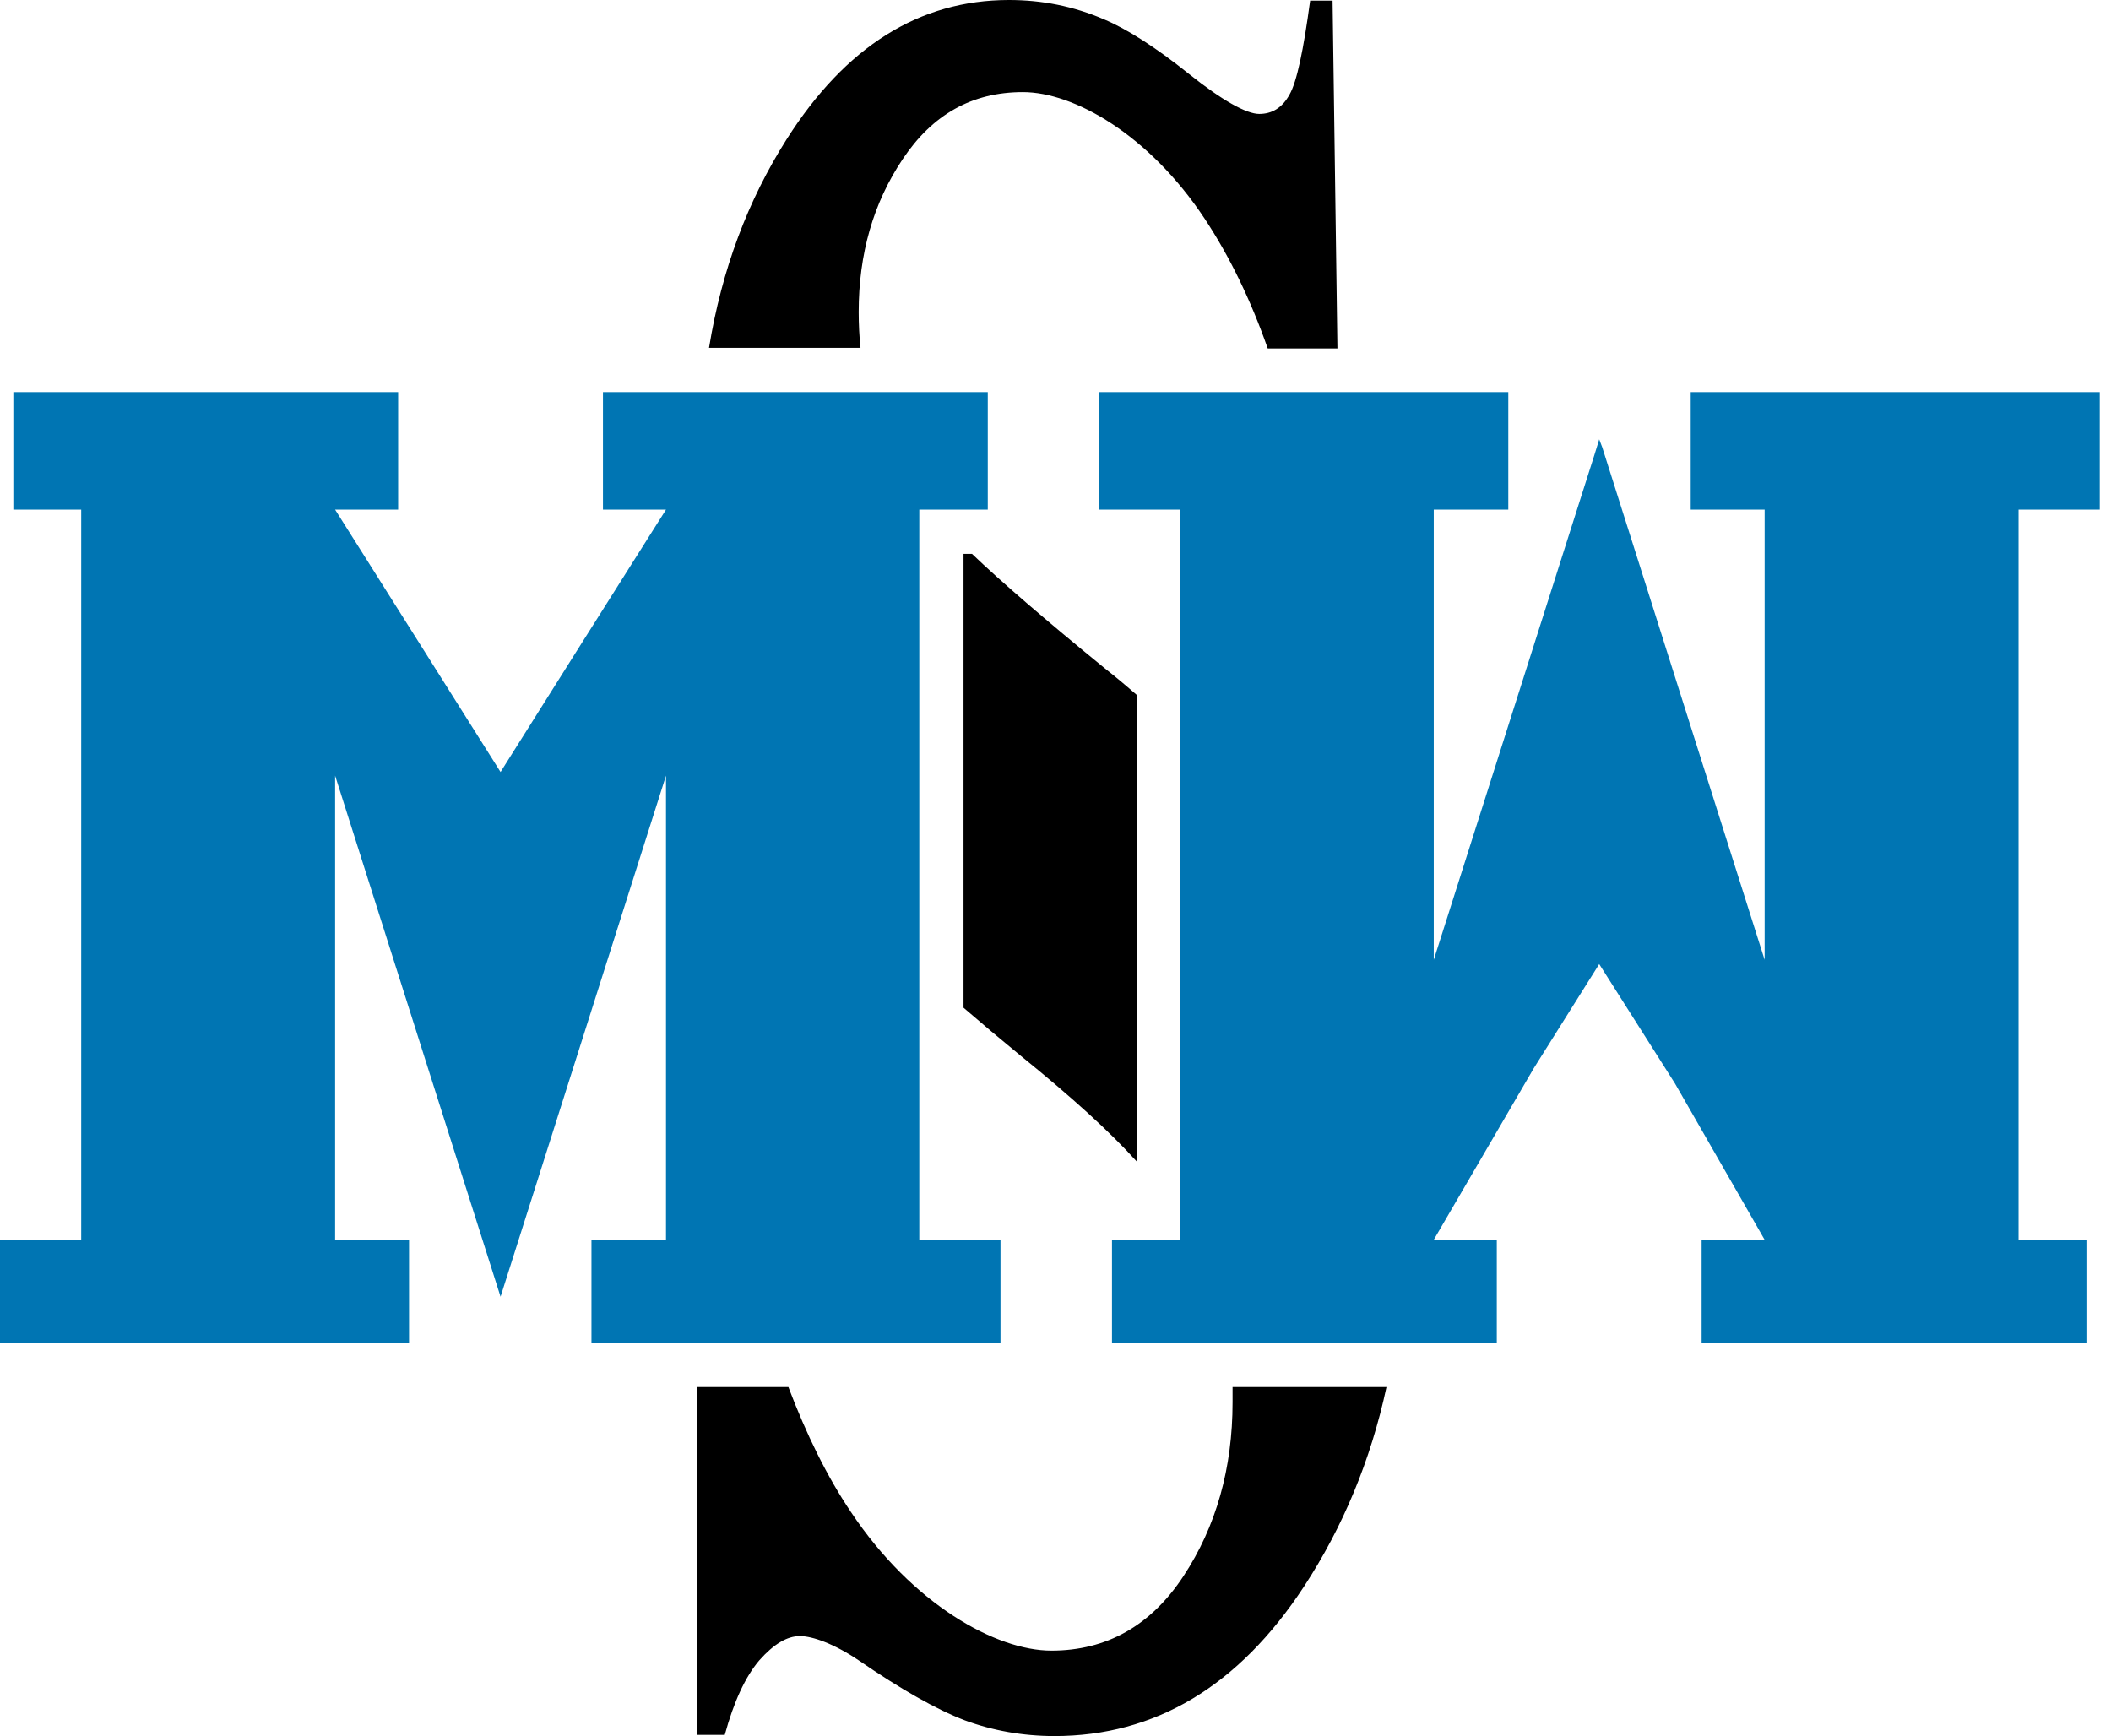
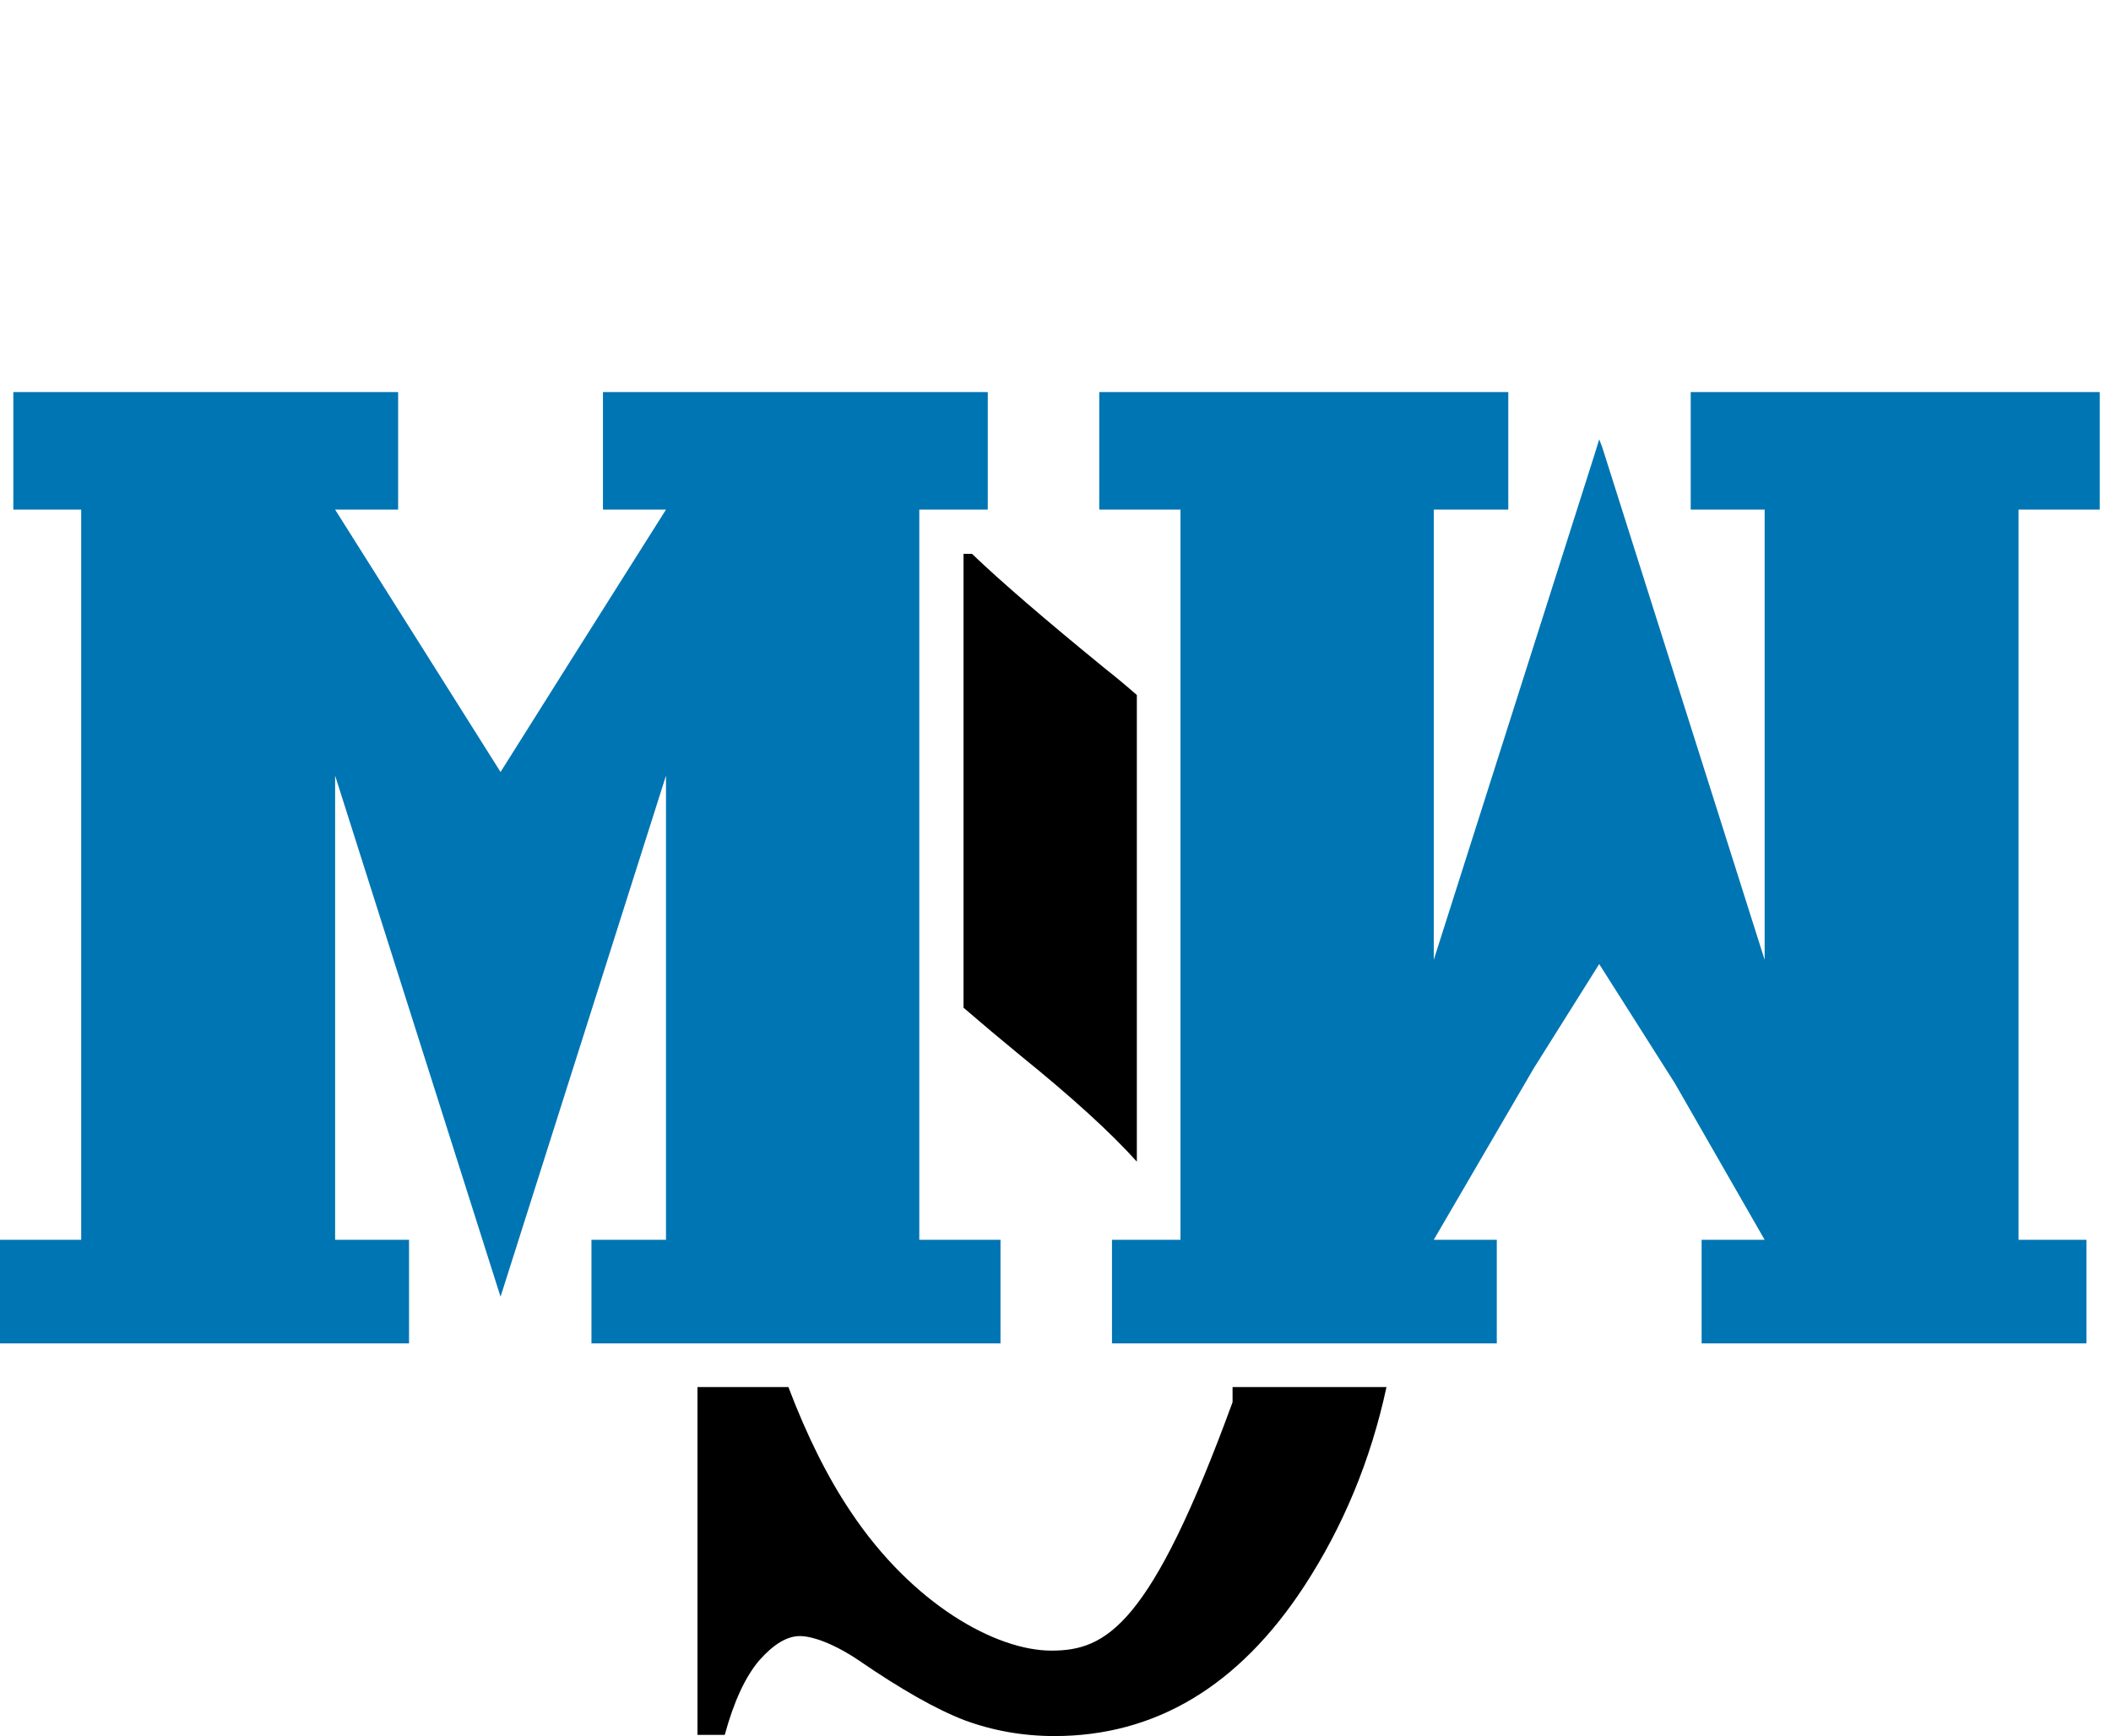
<svg xmlns="http://www.w3.org/2000/svg" width="107" height="88" viewBox="0 0 107 88" fill="none">
-   <path fill-rule="evenodd" clip-rule="evenodd" d="M70.277 70.308H62.475C62.475 70.554 62.475 70.83 62.475 71.076C62.475 74.424 61.646 77.373 59.987 79.891C58.329 82.41 56.087 83.669 53.291 83.669C50.496 83.669 46.258 81.335 43.125 76.635C41.927 74.854 40.882 72.734 39.961 70.308H35.353V87.939H36.736C37.197 86.249 37.78 84.99 38.486 84.161C39.224 83.331 39.899 82.932 40.544 82.932C41.19 82.932 42.295 83.331 43.524 84.161C45.674 85.635 47.456 86.649 48.899 87.201C50.312 87.724 51.848 88 53.445 88C58.544 88 62.783 85.481 66.1 80.413C68.066 77.403 69.479 74.025 70.277 70.308Z" fill="black" />
+   <path fill-rule="evenodd" clip-rule="evenodd" d="M70.277 70.308H62.475C62.475 70.554 62.475 70.83 62.475 71.076C58.329 82.41 56.087 83.669 53.291 83.669C50.496 83.669 46.258 81.335 43.125 76.635C41.927 74.854 40.882 72.734 39.961 70.308H35.353V87.939H36.736C37.197 86.249 37.78 84.99 38.486 84.161C39.224 83.331 39.899 82.932 40.544 82.932C41.19 82.932 42.295 83.331 43.524 84.161C45.674 85.635 47.456 86.649 48.899 87.201C50.312 87.724 51.848 88 53.445 88C58.544 88 62.783 85.481 66.1 80.413C68.066 77.403 69.479 74.025 70.277 70.308Z" fill="black" />
  <path fill-rule="evenodd" clip-rule="evenodd" d="M57.623 58.851V35.231C57.1 34.77 56.547 34.309 55.964 33.849C52.954 31.391 50.742 29.487 49.268 28.074H48.838V51.08C49.729 51.848 50.712 52.677 51.725 53.507C54.305 55.595 56.271 57.377 57.623 58.882V58.851Z" fill="black" />
-   <path fill-rule="evenodd" clip-rule="evenodd" d="M64.227 17.662H67.79L67.544 0.031H66.407C66.07 2.549 65.732 4.147 65.363 4.792C64.995 5.467 64.472 5.775 63.827 5.775C63.182 5.775 61.954 5.099 60.264 3.747C58.575 2.396 57.131 1.474 55.964 0.983C54.398 0.307 52.8 0 51.142 0C46.596 0 42.849 2.365 39.869 7.065C37.903 10.167 36.583 13.668 35.938 17.631H43.616C43.555 17.047 43.524 16.433 43.524 15.819C43.524 12.87 44.261 10.29 45.767 8.048C47.272 5.805 49.268 4.669 51.848 4.669C54.428 4.669 58.237 6.819 61.063 11.088C62.322 12.993 63.397 15.204 64.257 17.662H64.227Z" fill="black" />
  <path fill-rule="evenodd" clip-rule="evenodd" d="M25.371 65.731L33.757 39.316V62.844H29.979V68.096H50.712V62.844H46.596V25.832H50.067V19.873H30.562V25.832H33.757L29.18 33.081L25.371 39.132L22.023 33.818L16.986 25.832H20.18V19.873H0.676V25.832H4.116V62.844H0V68.096H20.733V62.844H16.986V39.316L25.371 65.731Z" fill="#0075B3" />
  <path fill-rule="evenodd" clip-rule="evenodd" d="M80.813 23.067L81.059 22.269L81.212 22.668L89.444 48.653V25.832H85.697V19.873H106.43V25.832H102.314V62.844H105.754V68.096H86.25V62.844H89.444L84.898 54.919L81.059 48.868L77.741 54.151L72.673 62.844H75.868V68.096H56.363V62.844H59.834V25.832H55.718V19.873H76.451V25.832H72.673V48.653L80.813 23.067Z" fill="#0075B3" />
</svg>